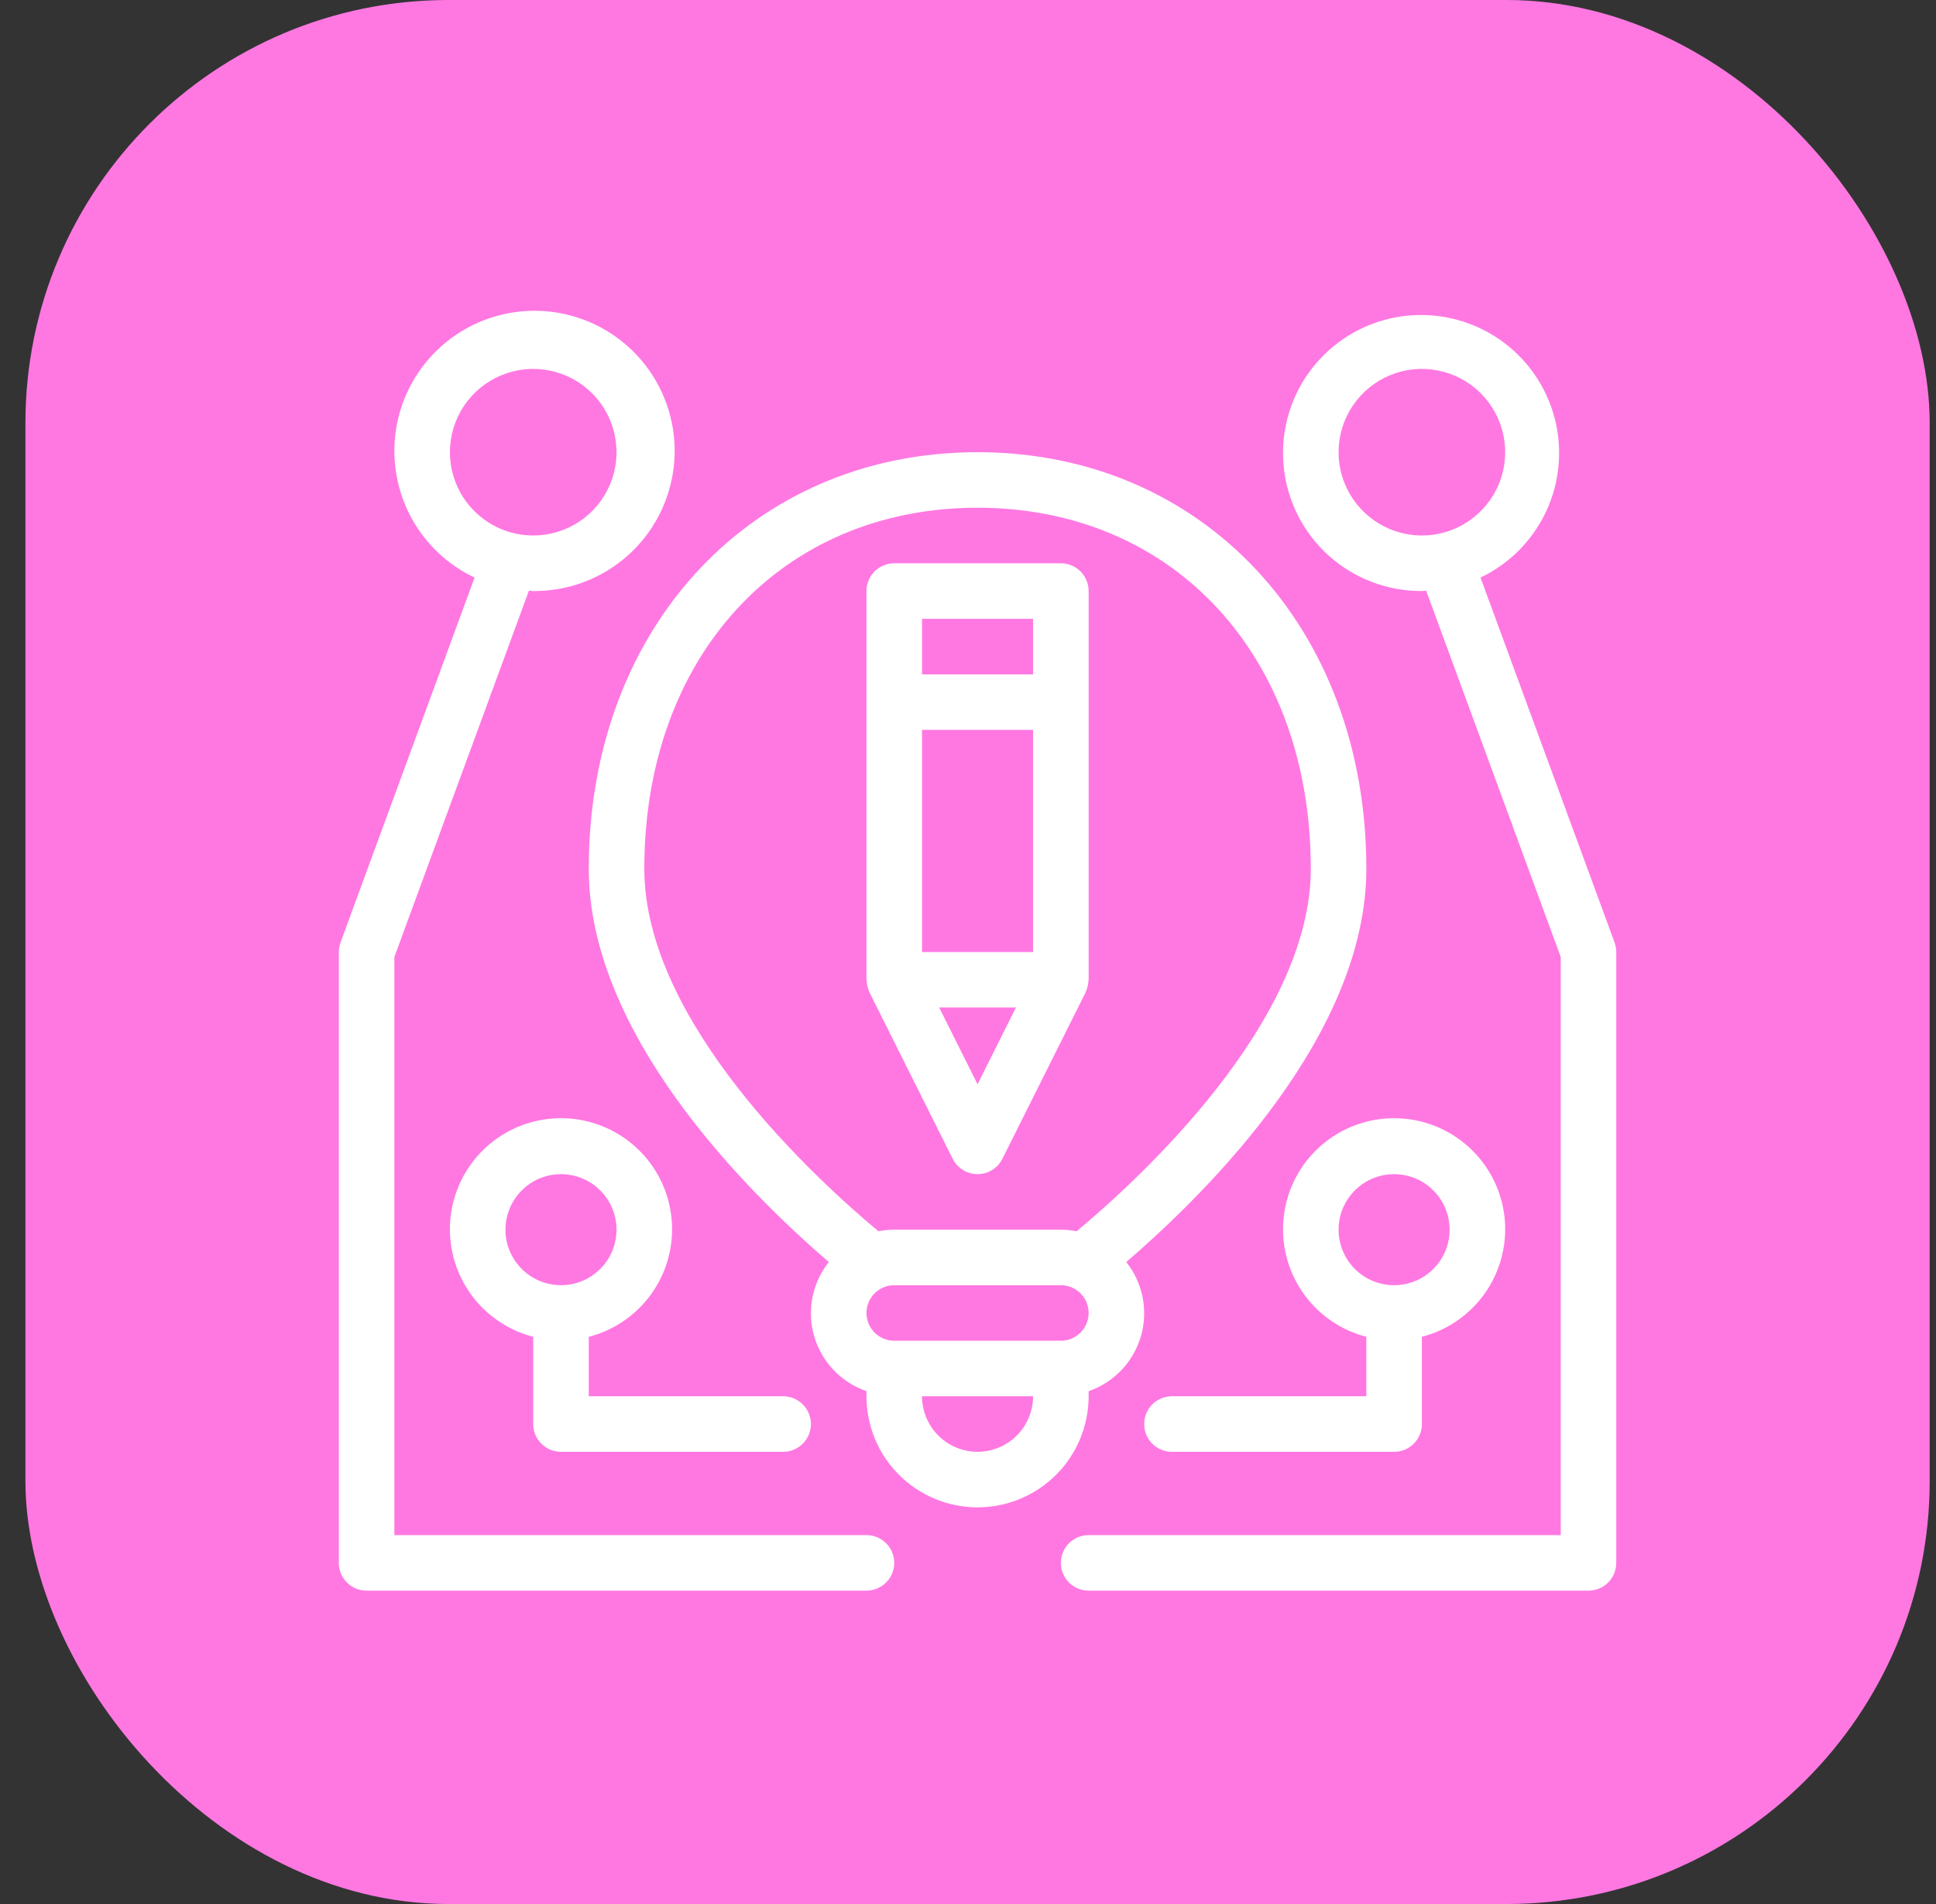
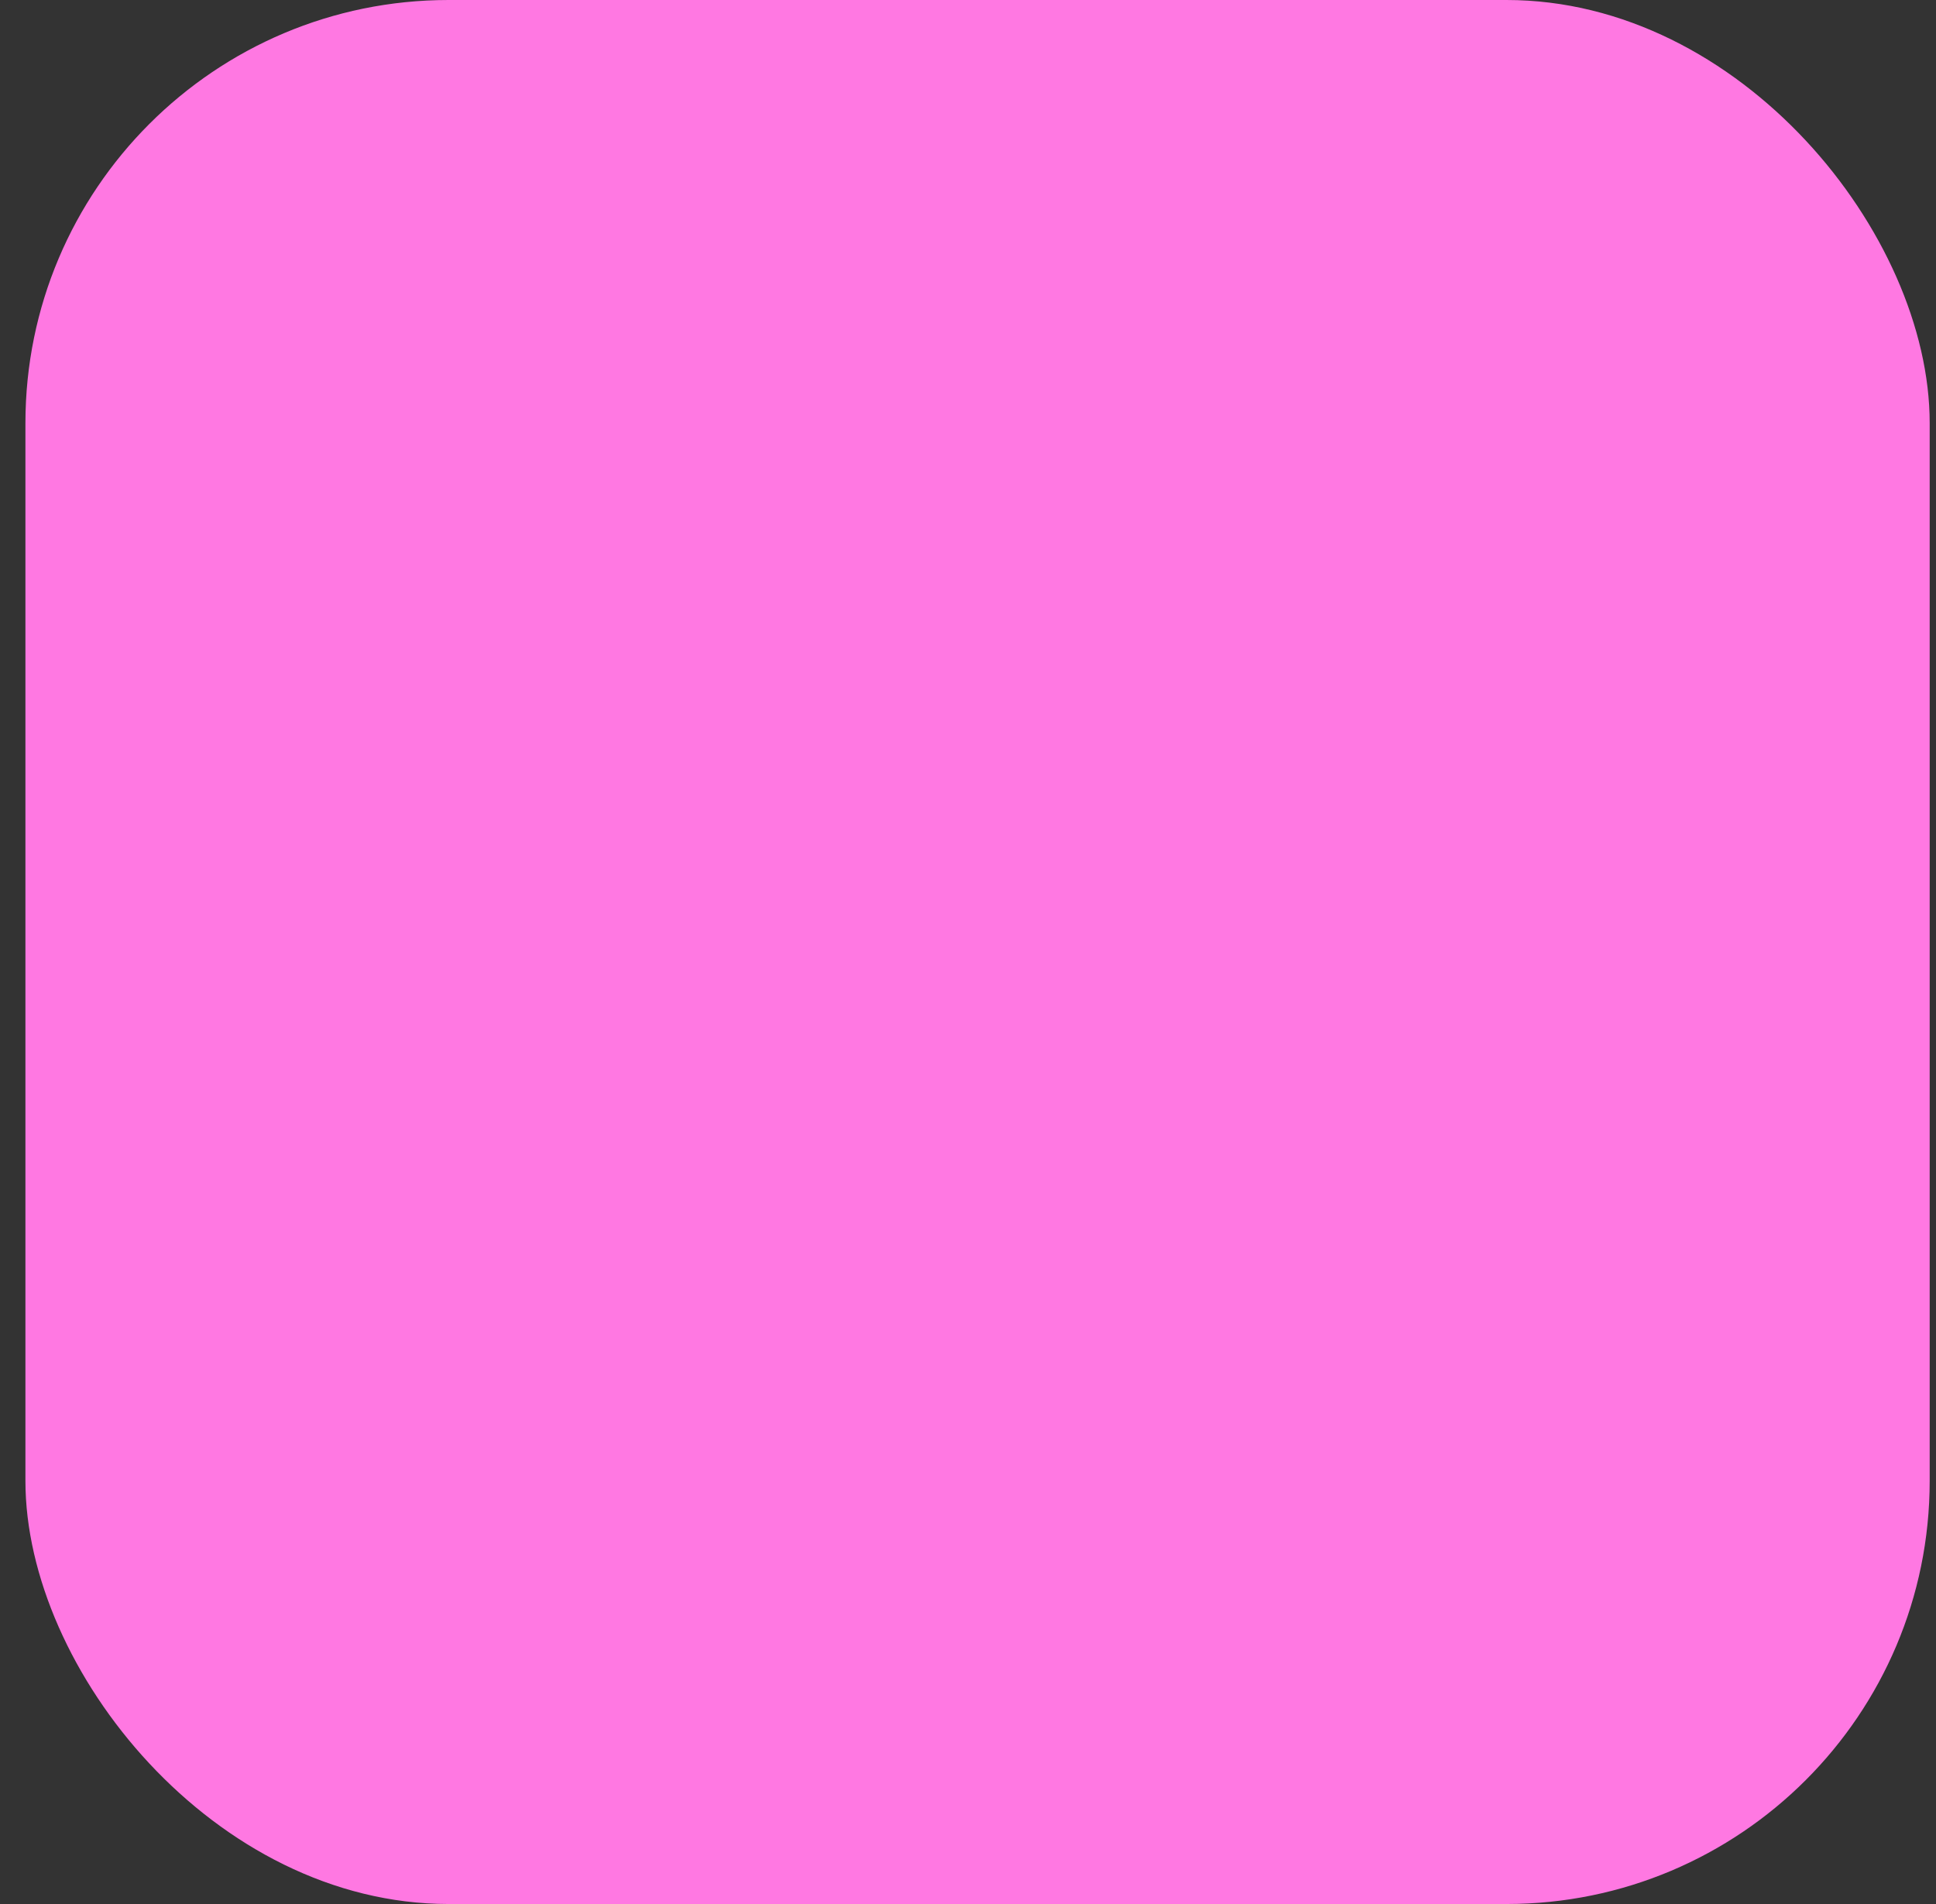
<svg xmlns="http://www.w3.org/2000/svg" width="61" height="60" viewBox="0 0 61 60" fill="none">
  <rect x="0" y="0" width="61" height="60" fill="#333333" stroke="none" />
  <rect x="0.801" width="60" height="60" rx="13.333" fill="#FF78E2" />
-   <path d="M34.301 43.839C34.693 43.704 35.048 43.476 35.334 43.175C35.621 42.875 35.831 42.51 35.947 42.111C36.063 41.712 36.082 41.292 36.002 40.884C35.922 40.477 35.745 40.094 35.487 39.769C38.177 37.453 43.051 32.546 43.051 27.375C43.051 19.77 37.899 14.25 30.801 14.25C23.703 14.25 18.551 19.77 18.551 27.375C18.551 32.546 23.424 37.453 26.115 39.769C25.856 40.094 25.68 40.477 25.599 40.884C25.519 41.291 25.538 41.712 25.654 42.111C25.771 42.51 25.981 42.875 26.267 43.175C26.554 43.476 26.908 43.703 27.301 43.839V44C27.301 44.928 27.669 45.819 28.326 46.475C28.982 47.131 29.872 47.5 30.801 47.5C31.729 47.5 32.619 47.131 33.276 46.475C33.932 45.819 34.301 44.928 34.301 44V43.839ZM33.426 42.25H28.176C27.944 42.25 27.721 42.158 27.557 41.994C27.393 41.83 27.301 41.607 27.301 41.375C27.301 41.143 27.393 40.92 27.557 40.756C27.721 40.592 27.944 40.5 28.176 40.5H33.426C33.658 40.5 33.88 40.592 34.044 40.756C34.209 40.92 34.301 41.143 34.301 41.375C34.301 41.607 34.209 41.83 34.044 41.994C33.88 42.158 33.658 42.25 33.426 42.25ZM20.301 27.375C20.301 20.678 24.619 16 30.801 16C36.983 16 41.301 20.678 41.301 27.375C41.301 32.221 35.864 37.184 33.923 38.8C33.76 38.768 33.593 38.751 33.426 38.75H28.176C28.009 38.751 27.842 38.768 27.678 38.8C25.737 37.184 20.301 32.221 20.301 27.375ZM30.801 45.75C30.337 45.75 29.892 45.565 29.564 45.237C29.236 44.909 29.051 44.464 29.051 44H32.551C32.55 44.464 32.366 44.909 32.038 45.237C31.71 45.565 31.265 45.75 30.801 45.75ZM27.361 31.176C27.369 31.195 27.373 31.215 27.382 31.234C27.387 31.244 27.388 31.256 27.393 31.267L30.018 36.517C30.091 36.662 30.203 36.784 30.341 36.869C30.479 36.955 30.638 37 30.801 37C30.963 37 31.123 36.955 31.261 36.869C31.399 36.784 31.511 36.662 31.584 36.517L34.209 31.267C34.214 31.256 34.215 31.244 34.22 31.234C34.228 31.215 34.233 31.195 34.24 31.176C34.272 31.09 34.29 31 34.294 30.909C34.294 30.897 34.301 30.887 34.301 30.875V18.625C34.301 18.51 34.278 18.396 34.234 18.29C34.19 18.184 34.126 18.088 34.045 18.006C33.963 17.925 33.867 17.861 33.761 17.817C33.654 17.773 33.541 17.75 33.426 17.75H28.176C28.061 17.75 27.947 17.773 27.841 17.817C27.735 17.861 27.638 17.925 27.557 18.006C27.476 18.088 27.411 18.184 27.367 18.29C27.323 18.396 27.301 18.51 27.301 18.625V30.875C27.301 30.887 27.307 30.897 27.308 30.909C27.311 31 27.33 31.09 27.361 31.176ZM32.551 30H29.051V23H32.551V30ZM30.801 34.168L29.592 31.75H32.01L30.801 34.168ZM29.051 19.5H32.551V21.25H29.051V19.5ZM36.926 44C36.694 44 36.471 44.092 36.307 44.256C36.143 44.42 36.051 44.643 36.051 44.875C36.051 45.107 36.143 45.33 36.307 45.494C36.471 45.658 36.694 45.75 36.926 45.75H43.926C44.041 45.75 44.154 45.727 44.261 45.684C44.367 45.64 44.463 45.575 44.545 45.494C44.626 45.413 44.69 45.316 44.734 45.21C44.778 45.104 44.801 44.99 44.801 44.875V42.126C45.626 41.913 46.344 41.406 46.823 40.701C47.301 39.996 47.505 39.141 47.398 38.296C47.291 37.451 46.879 36.674 46.239 36.111C45.6 35.548 44.778 35.237 43.926 35.237C43.074 35.237 42.251 35.548 41.612 36.111C40.973 36.674 40.561 37.451 40.454 38.296C40.346 39.141 40.551 39.996 41.029 40.701C41.507 41.406 42.226 41.913 43.051 42.126V44H36.926ZM42.176 38.75C42.176 38.404 42.278 38.066 42.471 37.778C42.663 37.49 42.936 37.266 43.256 37.133C43.576 37.001 43.928 36.966 44.267 37.034C44.607 37.101 44.919 37.268 45.163 37.513C45.408 37.757 45.575 38.069 45.642 38.409C45.71 38.748 45.675 39.1 45.543 39.42C45.41 39.74 45.186 40.013 44.898 40.205C44.61 40.398 44.272 40.5 43.926 40.5C43.462 40.5 43.017 40.315 42.689 39.987C42.361 39.659 42.176 39.214 42.176 38.75ZM50.872 29.698L46.648 18.201C47.615 17.74 48.377 16.938 48.79 15.95C49.202 14.961 49.235 13.855 48.883 12.844C48.53 11.833 47.817 10.987 46.879 10.469C45.942 9.951 44.846 9.797 43.803 10.036C42.759 10.276 41.84 10.892 41.222 11.767C40.604 12.642 40.331 13.714 40.455 14.778C40.578 15.842 41.09 16.823 41.892 17.532C42.694 18.242 43.73 18.631 44.801 18.625C44.847 18.625 44.889 18.613 44.935 18.612L49.176 30.156V48.375H34.301C34.069 48.375 33.846 48.467 33.682 48.631C33.518 48.795 33.426 49.018 33.426 49.25C33.426 49.482 33.518 49.705 33.682 49.869C33.846 50.033 34.069 50.125 34.301 50.125H50.051C50.166 50.125 50.279 50.102 50.386 50.059C50.492 50.015 50.588 49.95 50.67 49.869C50.751 49.788 50.815 49.691 50.859 49.585C50.903 49.479 50.926 49.365 50.926 49.25V30C50.926 29.897 50.907 29.795 50.872 29.698ZM42.176 14.25C42.176 13.731 42.33 13.223 42.618 12.792C42.907 12.36 43.317 12.024 43.796 11.825C44.276 11.626 44.804 11.574 45.313 11.676C45.822 11.777 46.29 12.027 46.657 12.394C47.024 12.761 47.274 13.229 47.375 13.738C47.477 14.247 47.425 14.775 47.226 15.255C47.027 15.734 46.691 16.144 46.259 16.433C45.828 16.721 45.32 16.875 44.801 16.875C44.105 16.874 43.438 16.598 42.946 16.105C42.453 15.613 42.176 14.946 42.176 14.25ZM27.301 48.375H12.426V30.156L16.666 18.612C16.712 18.613 16.755 18.625 16.801 18.625C17.889 18.635 18.943 18.243 19.76 17.523C20.577 16.804 21.1 15.808 21.227 14.726C21.355 13.645 21.078 12.555 20.451 11.665C19.824 10.776 18.89 10.149 17.829 9.905C16.768 9.662 15.654 9.819 14.702 10.346C13.75 10.874 13.026 11.735 12.669 12.763C12.313 13.792 12.349 14.916 12.77 15.919C13.192 16.923 13.969 17.736 14.953 18.201L10.73 29.698C10.694 29.795 10.676 29.897 10.676 30V49.25C10.676 49.365 10.698 49.479 10.742 49.585C10.786 49.691 10.851 49.788 10.932 49.869C11.013 49.95 11.11 50.015 11.216 50.059C11.322 50.102 11.436 50.125 11.551 50.125H27.301C27.533 50.125 27.755 50.033 27.919 49.869C28.084 49.705 28.176 49.482 28.176 49.25C28.176 49.018 28.084 48.795 27.919 48.631C27.755 48.467 27.533 48.375 27.301 48.375ZM14.176 14.25C14.176 13.731 14.33 13.223 14.618 12.792C14.907 12.36 15.317 12.024 15.796 11.825C16.276 11.626 16.804 11.574 17.313 11.676C17.822 11.777 18.29 12.027 18.657 12.394C19.024 12.761 19.274 13.229 19.375 13.738C19.477 14.247 19.425 14.775 19.226 15.255C19.027 15.734 18.691 16.144 18.259 16.433C17.828 16.721 17.32 16.875 16.801 16.875C16.105 16.874 15.438 16.598 14.945 16.105C14.453 15.613 14.177 14.946 14.176 14.25ZM21.176 38.75C21.178 38.095 20.997 37.452 20.652 36.895C20.307 36.338 19.813 35.889 19.226 35.599C18.638 35.309 17.981 35.189 17.329 35.254C16.677 35.319 16.056 35.566 15.538 35.966C15.019 36.366 14.623 36.904 14.395 37.518C14.167 38.132 14.116 38.798 14.247 39.44C14.379 40.082 14.688 40.674 15.139 41.149C15.591 41.623 16.166 41.962 16.801 42.126V44.875C16.801 44.99 16.823 45.104 16.867 45.21C16.911 45.316 16.976 45.413 17.057 45.494C17.138 45.575 17.235 45.64 17.341 45.684C17.447 45.727 17.561 45.75 17.676 45.75H24.676C24.908 45.75 25.13 45.658 25.294 45.494C25.459 45.33 25.551 45.107 25.551 44.875C25.551 44.643 25.459 44.42 25.294 44.256C25.13 44.092 24.908 44 24.676 44H18.551V42.126C19.3 41.933 19.965 41.497 20.439 40.886C20.915 40.275 21.174 39.524 21.176 38.75ZM15.926 38.75C15.926 38.404 16.028 38.066 16.221 37.778C16.413 37.49 16.686 37.266 17.006 37.133C17.326 37.001 17.678 36.966 18.017 37.034C18.357 37.101 18.669 37.268 18.913 37.513C19.158 37.757 19.325 38.069 19.392 38.409C19.46 38.748 19.425 39.1 19.293 39.42C19.16 39.74 18.936 40.013 18.648 40.205C18.36 40.398 18.022 40.5 17.676 40.5C17.212 40.5 16.767 40.315 16.439 39.987C16.111 39.659 15.926 39.214 15.926 38.75Z" fill="white" />
</svg>